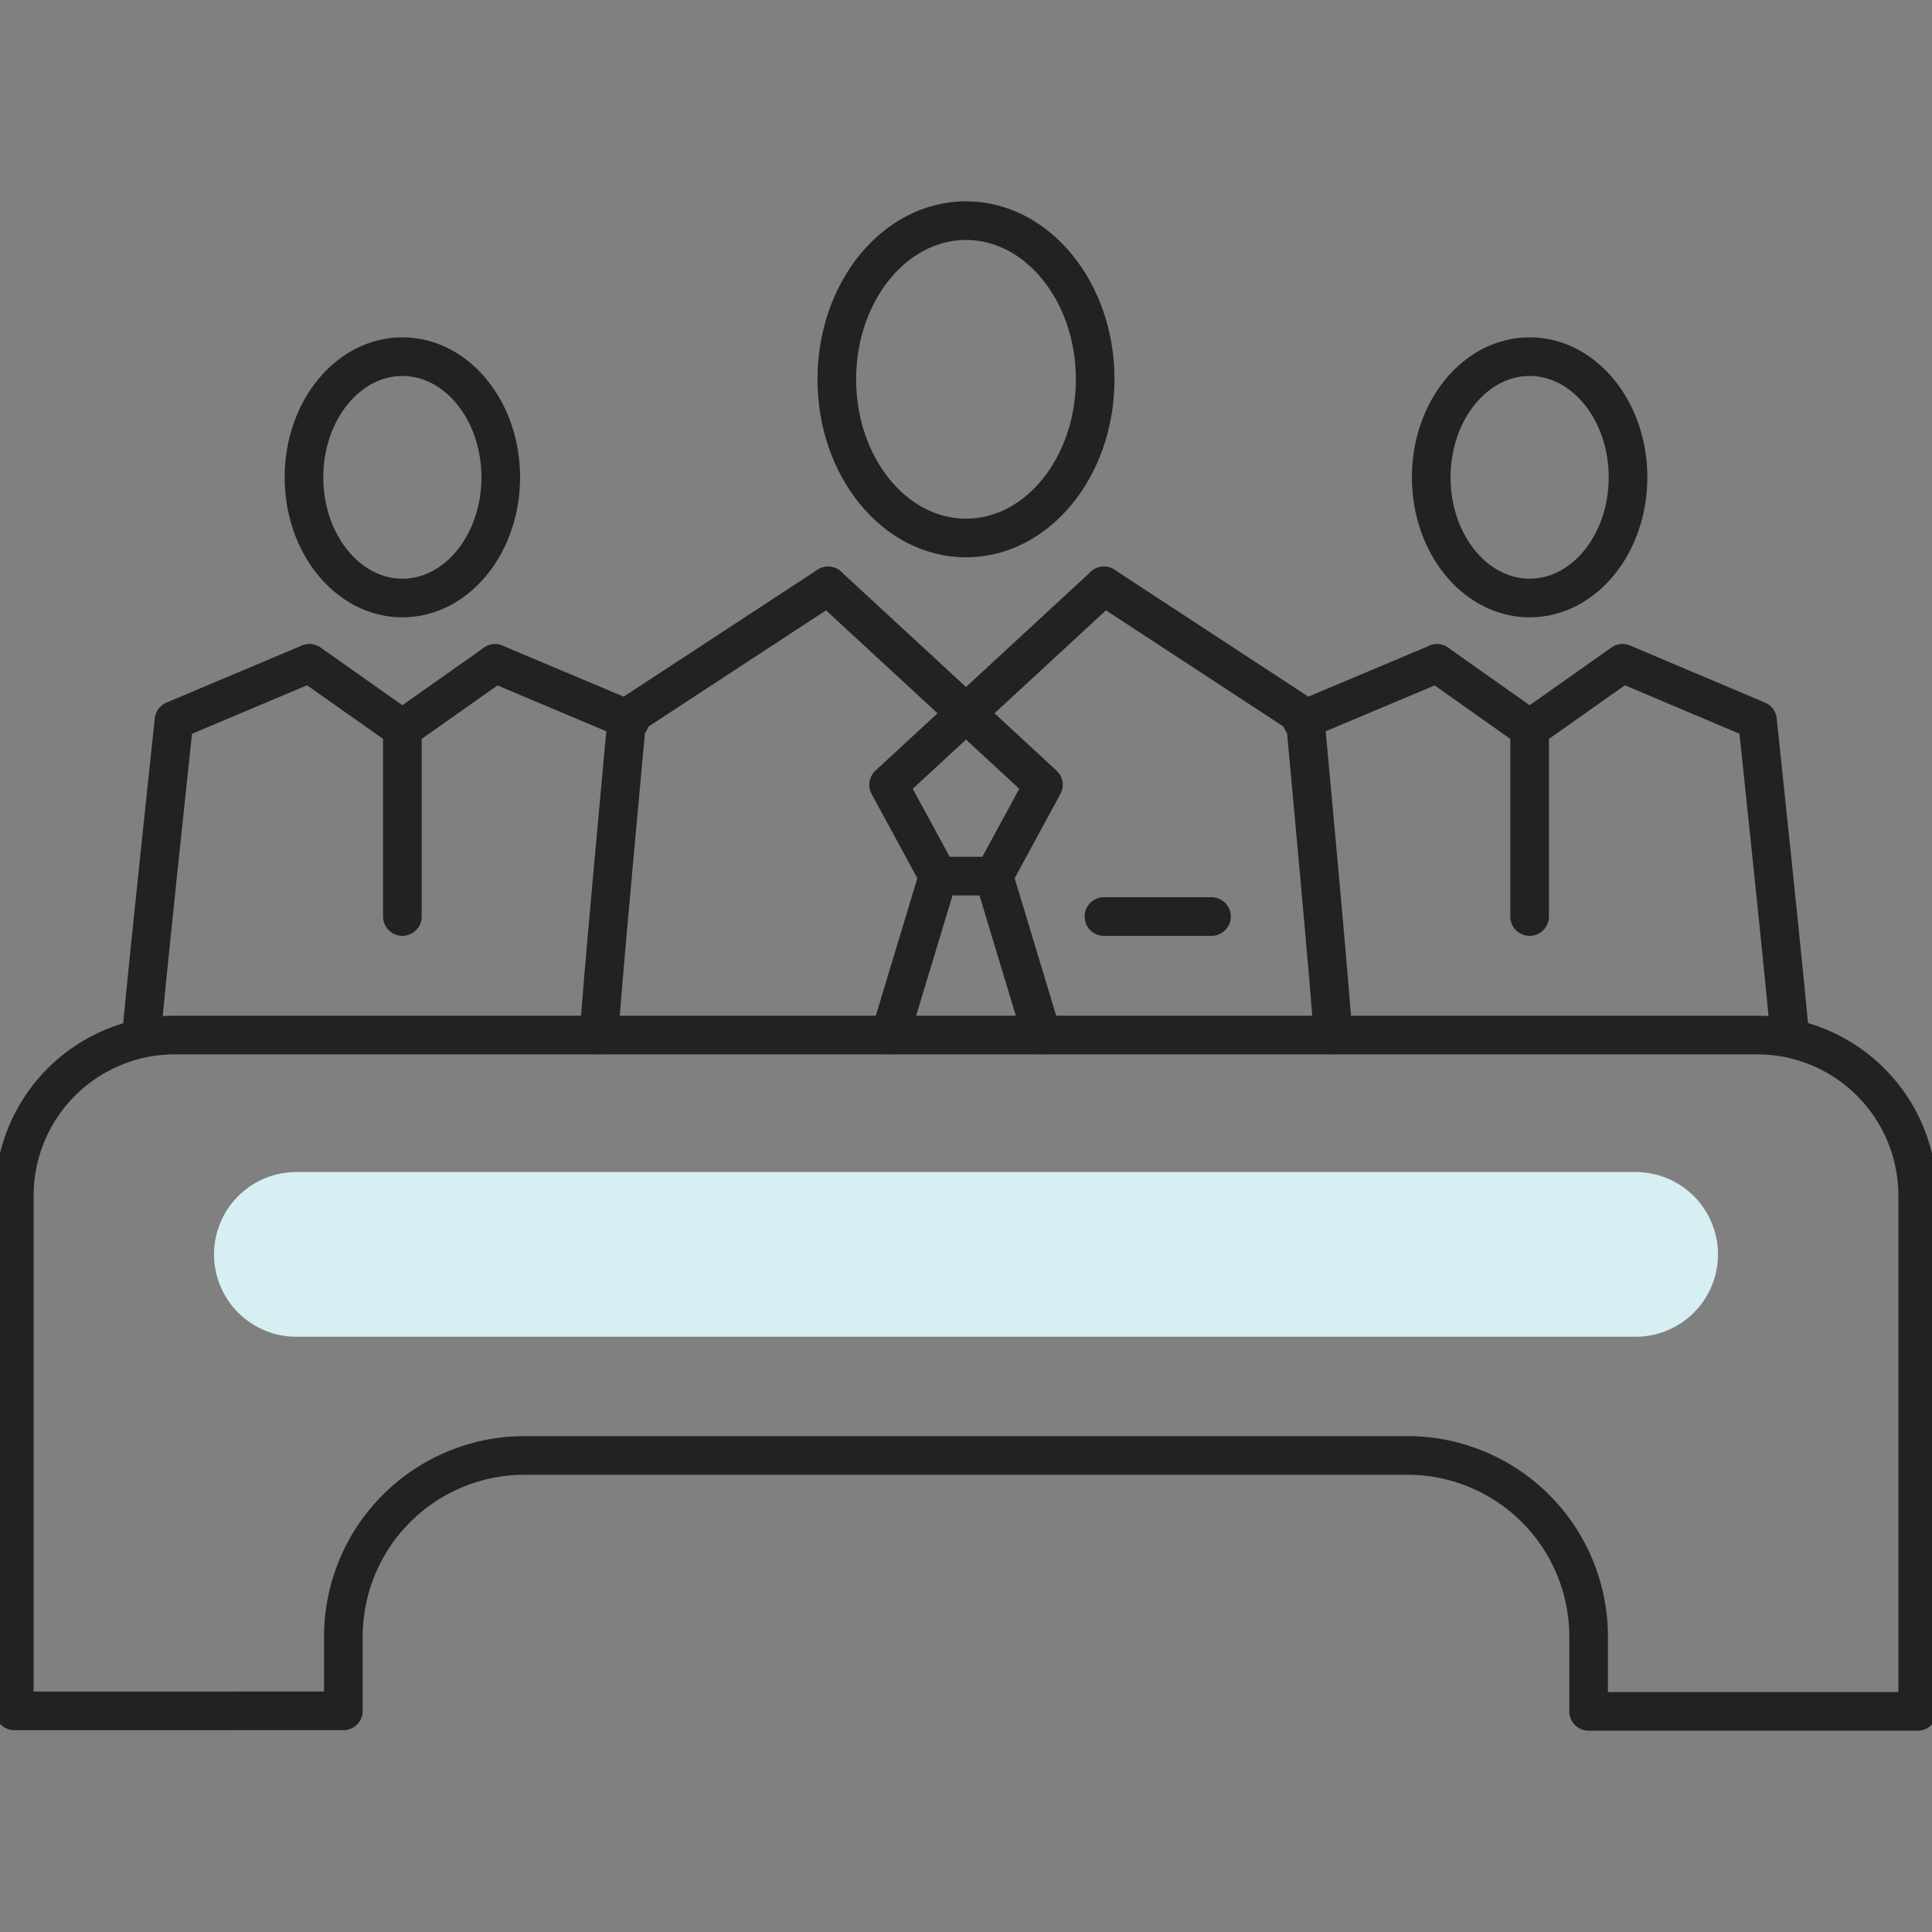
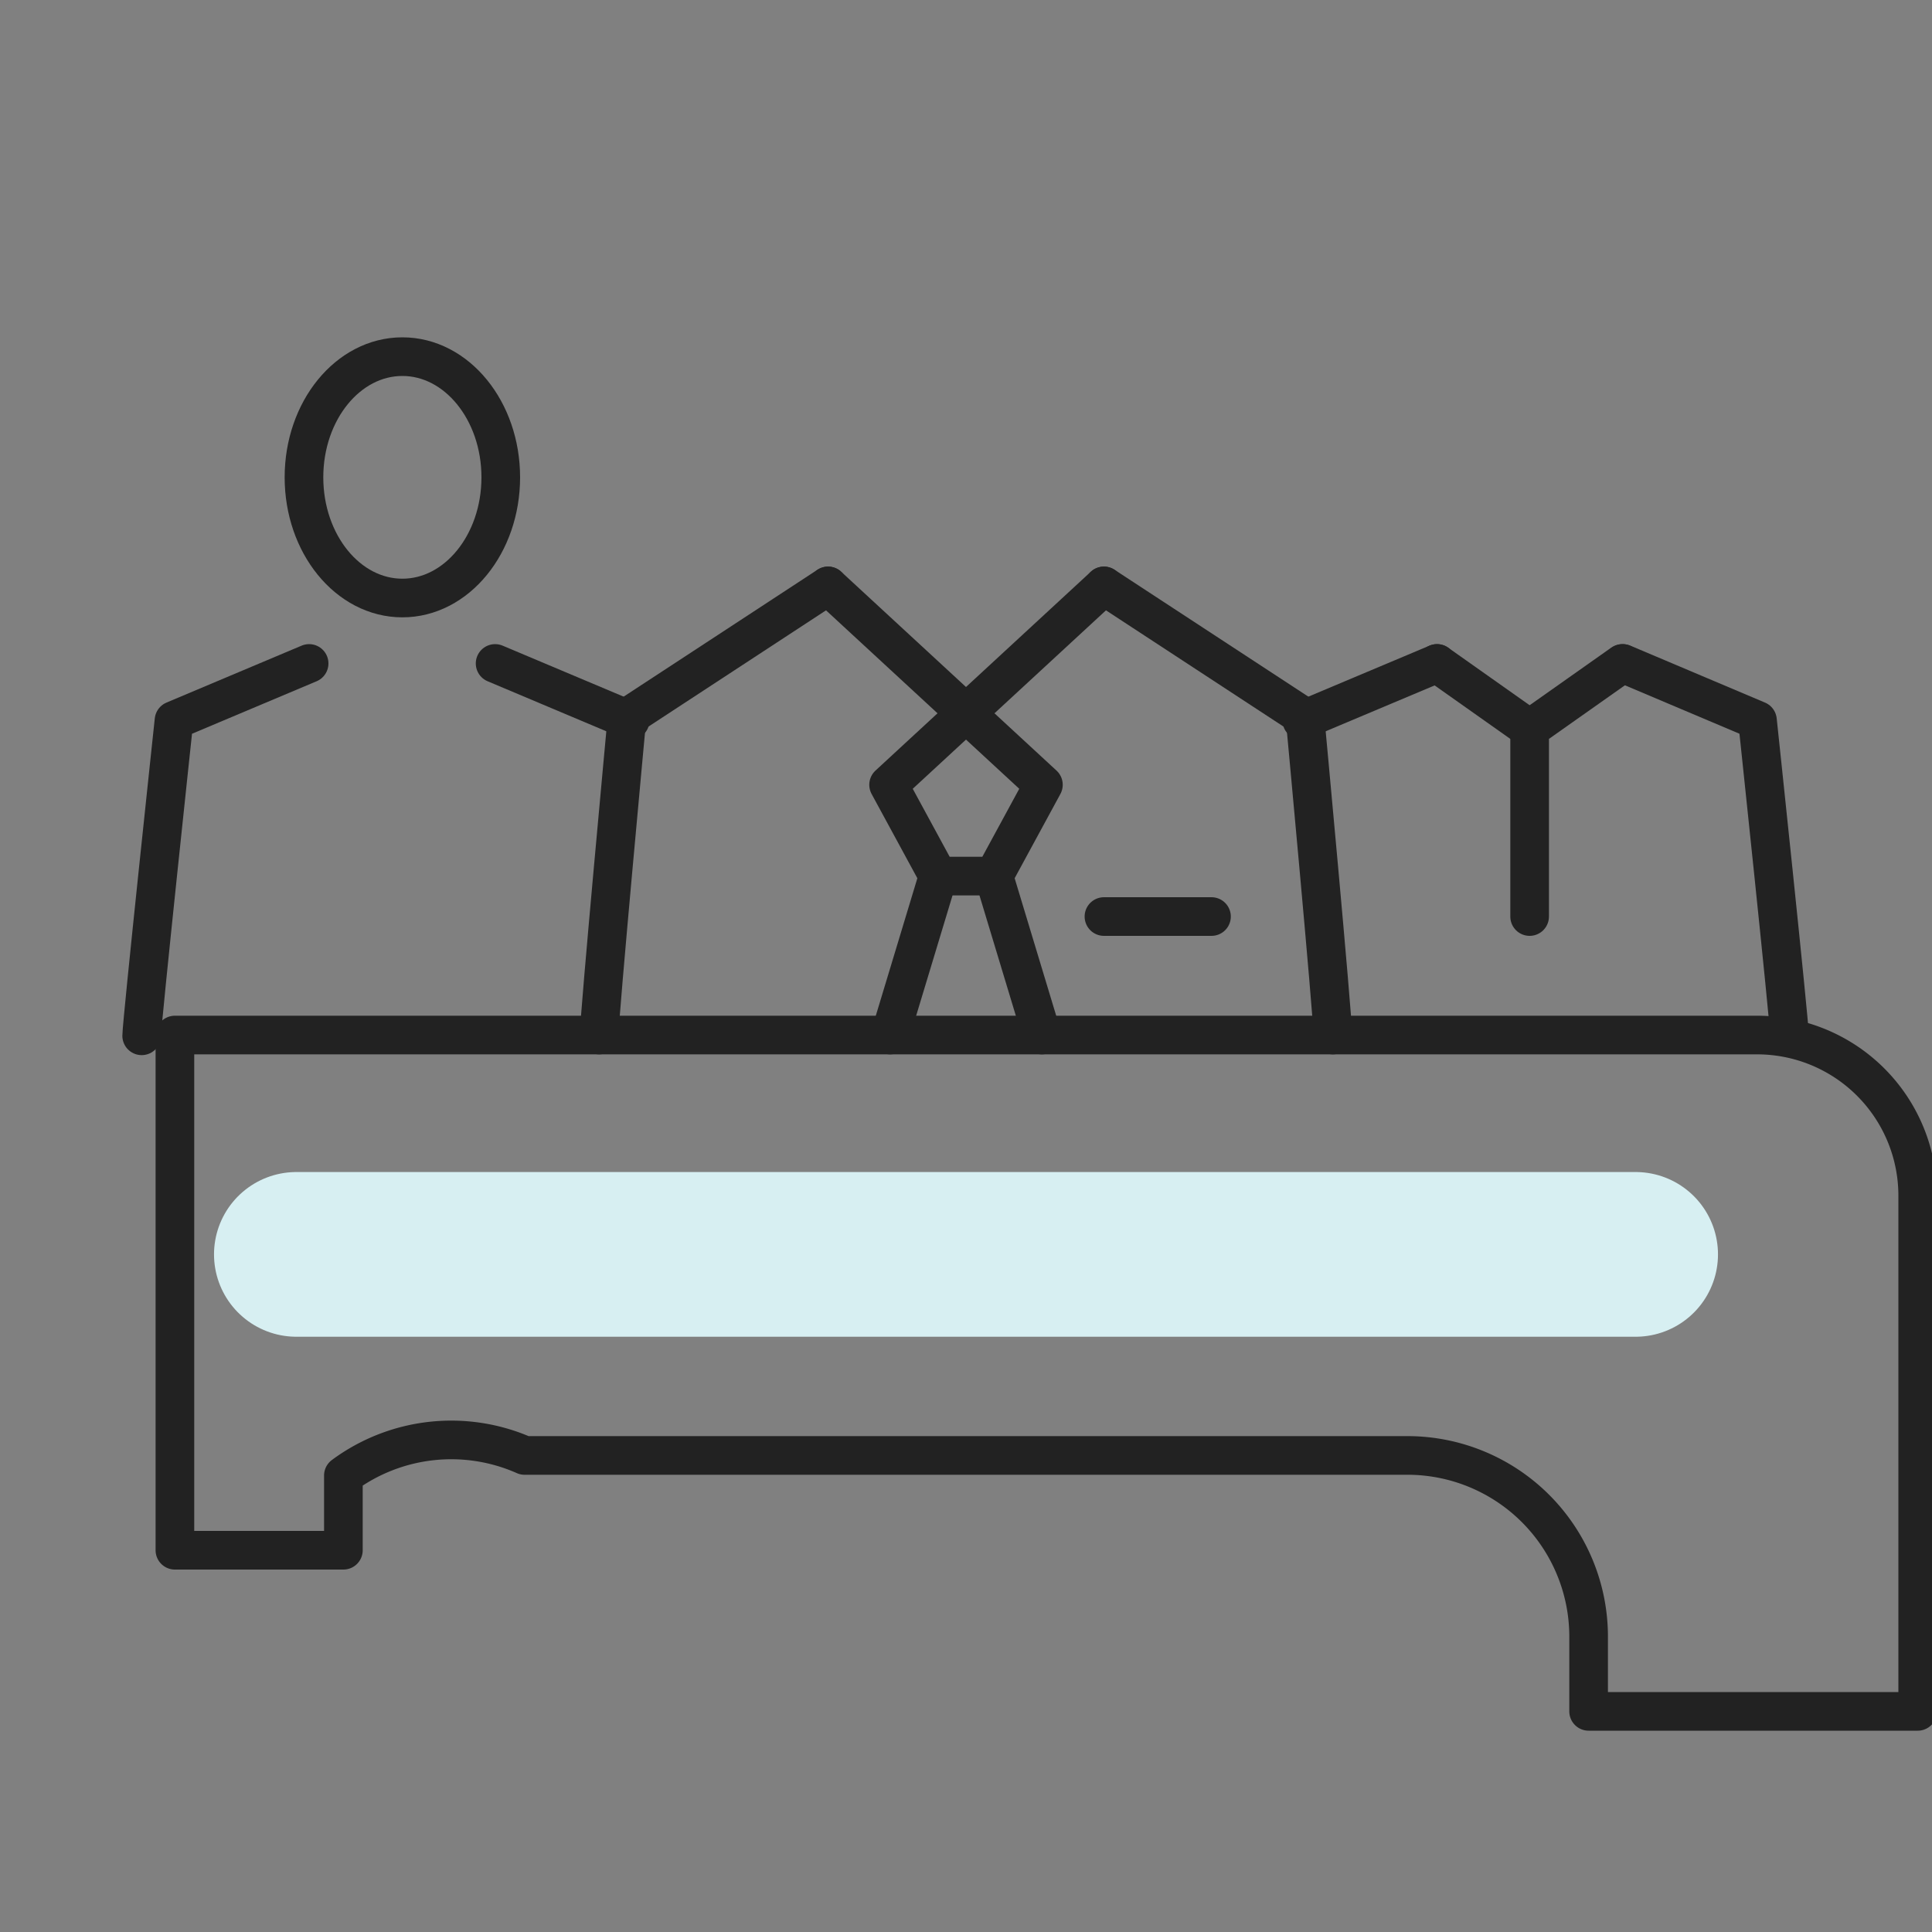
<svg xmlns="http://www.w3.org/2000/svg" viewBox="0 0 150 150">
  <rect x="0" y="0" width="150" height="150" fill="#808080" stroke="none" />
  <path d="M46.52,80.36c0-1.47,2.16-24.65,2.16-24.65L64.29,45.49" style="fill:none;stroke:#222222;stroke-linecap:round;stroke-linejoin:round;stroke-width:3px" />
  <line x1="72.84" y1="68.02" x2="69.11" y2="80.36" style="fill:none;stroke:#222222;stroke-linecap:round;stroke-linejoin:round;stroke-width:3px" />
  <path d="M103.48,80.36c0-1.47-2.16-24.65-2.16-24.65L85.71,45.49" style="fill:none;stroke:#222222;stroke-linecap:round;stroke-linejoin:round;stroke-width:3px" />
  <polyline points="85.71 45.49 68.99 60.93 72.84 68.02 75 68.02 77.16 68.02 81.01 60.93 64.29 45.49" style="fill:none;stroke:#222222;stroke-linecap:round;stroke-linejoin:round;stroke-width:3px" />
  <line x1="77.16" y1="68.02" x2="80.89" y2="80.36" style="fill:none;stroke:#222222;stroke-linecap:round;stroke-linejoin:round;stroke-width:3px" />
  <line x1="85.71" y1="71.16" x2="94.06" y2="71.16" style="fill:none;stroke:#222222;stroke-linecap:round;stroke-linejoin:round;stroke-width:3px" />
-   <ellipse cx="75" cy="29.45" rx="10.03" ry="12.32" style="fill:none;stroke:#222222;stroke-linecap:round;stroke-linejoin:round;stroke-width:3px" />
  <line x1="101.07" y1="55.93" x2="111.57" y2="51.51" style="fill:none;stroke:#222222;stroke-linecap:round;stroke-linejoin:round;stroke-width:3px" />
  <line x1="118.76" y1="56.59" x2="111.57" y2="51.51" style="fill:none;stroke:#222222;stroke-linecap:round;stroke-linejoin:round;stroke-width:3px" />
  <path d="M138.94,80.42c0-1-2.49-24.49-2.49-24.49L126,51.51" style="fill:none;stroke:#222222;stroke-linecap:round;stroke-linejoin:round;stroke-width:3px" />
  <polyline points="125.96 51.51 118.76 56.59 118.76 71.16" style="fill:none;stroke:#222222;stroke-linecap:round;stroke-linejoin:round;stroke-width:3px" />
-   <ellipse cx="118.76" cy="37.06" rx="7.64" ry="9.37" style="fill:none;stroke:#222222;stroke-linecap:round;stroke-linejoin:round;stroke-width:3px" />
  <line x1="48.93" y1="55.93" x2="38.44" y2="51.51" style="fill:none;stroke:#222222;stroke-linecap:round;stroke-linejoin:round;stroke-width:3px" />
-   <line x1="31.24" y1="56.59" x2="38.44" y2="51.51" style="fill:none;stroke:#222222;stroke-linecap:round;stroke-linejoin:round;stroke-width:3px" />
  <path d="M11,80.42c0-1,2.51-24.49,2.51-24.49L24,51.51" style="fill:none;stroke:#222222;stroke-linecap:round;stroke-linejoin:round;stroke-width:3px" />
-   <polyline points="24.04 51.51 31.24 56.59 31.24 71.16" style="fill:none;stroke:#222222;stroke-linecap:round;stroke-linejoin:round;stroke-width:3px" />
  <ellipse cx="31.24" cy="37.06" rx="7.64" ry="9.37" style="fill:none;stroke:#222222;stroke-linecap:round;stroke-linejoin:round;stroke-width:3px" />
-   <path d="M136.42,80.36H13.58A12.47,12.47,0,0,0,1.11,92.83v40H26.66v-5.8A14.07,14.07,0,0,1,40.73,113h68.54a14.07,14.07,0,0,1,14.07,14.07v5.8h25.55v-40A12.47,12.47,0,0,0,136.42,80.36Z" style="fill:none;stroke:#222222;stroke-linecap:round;stroke-linejoin:round;stroke-width:3px" />
+   <path d="M136.42,80.36H13.58v40H26.66v-5.8A14.07,14.07,0,0,1,40.73,113h68.54a14.07,14.07,0,0,1,14.07,14.07v5.8h25.55v-40A12.47,12.47,0,0,0,136.42,80.36Z" style="fill:none;stroke:#222222;stroke-linecap:round;stroke-linejoin:round;stroke-width:3px" />
  <line x1="23.01" y1="97.39" x2="126.99" y2="97.39" style="fill:none;stroke:#D7EFF2;stroke-linecap:round;stroke-linejoin:round;stroke-width:12.788px" />
</svg>